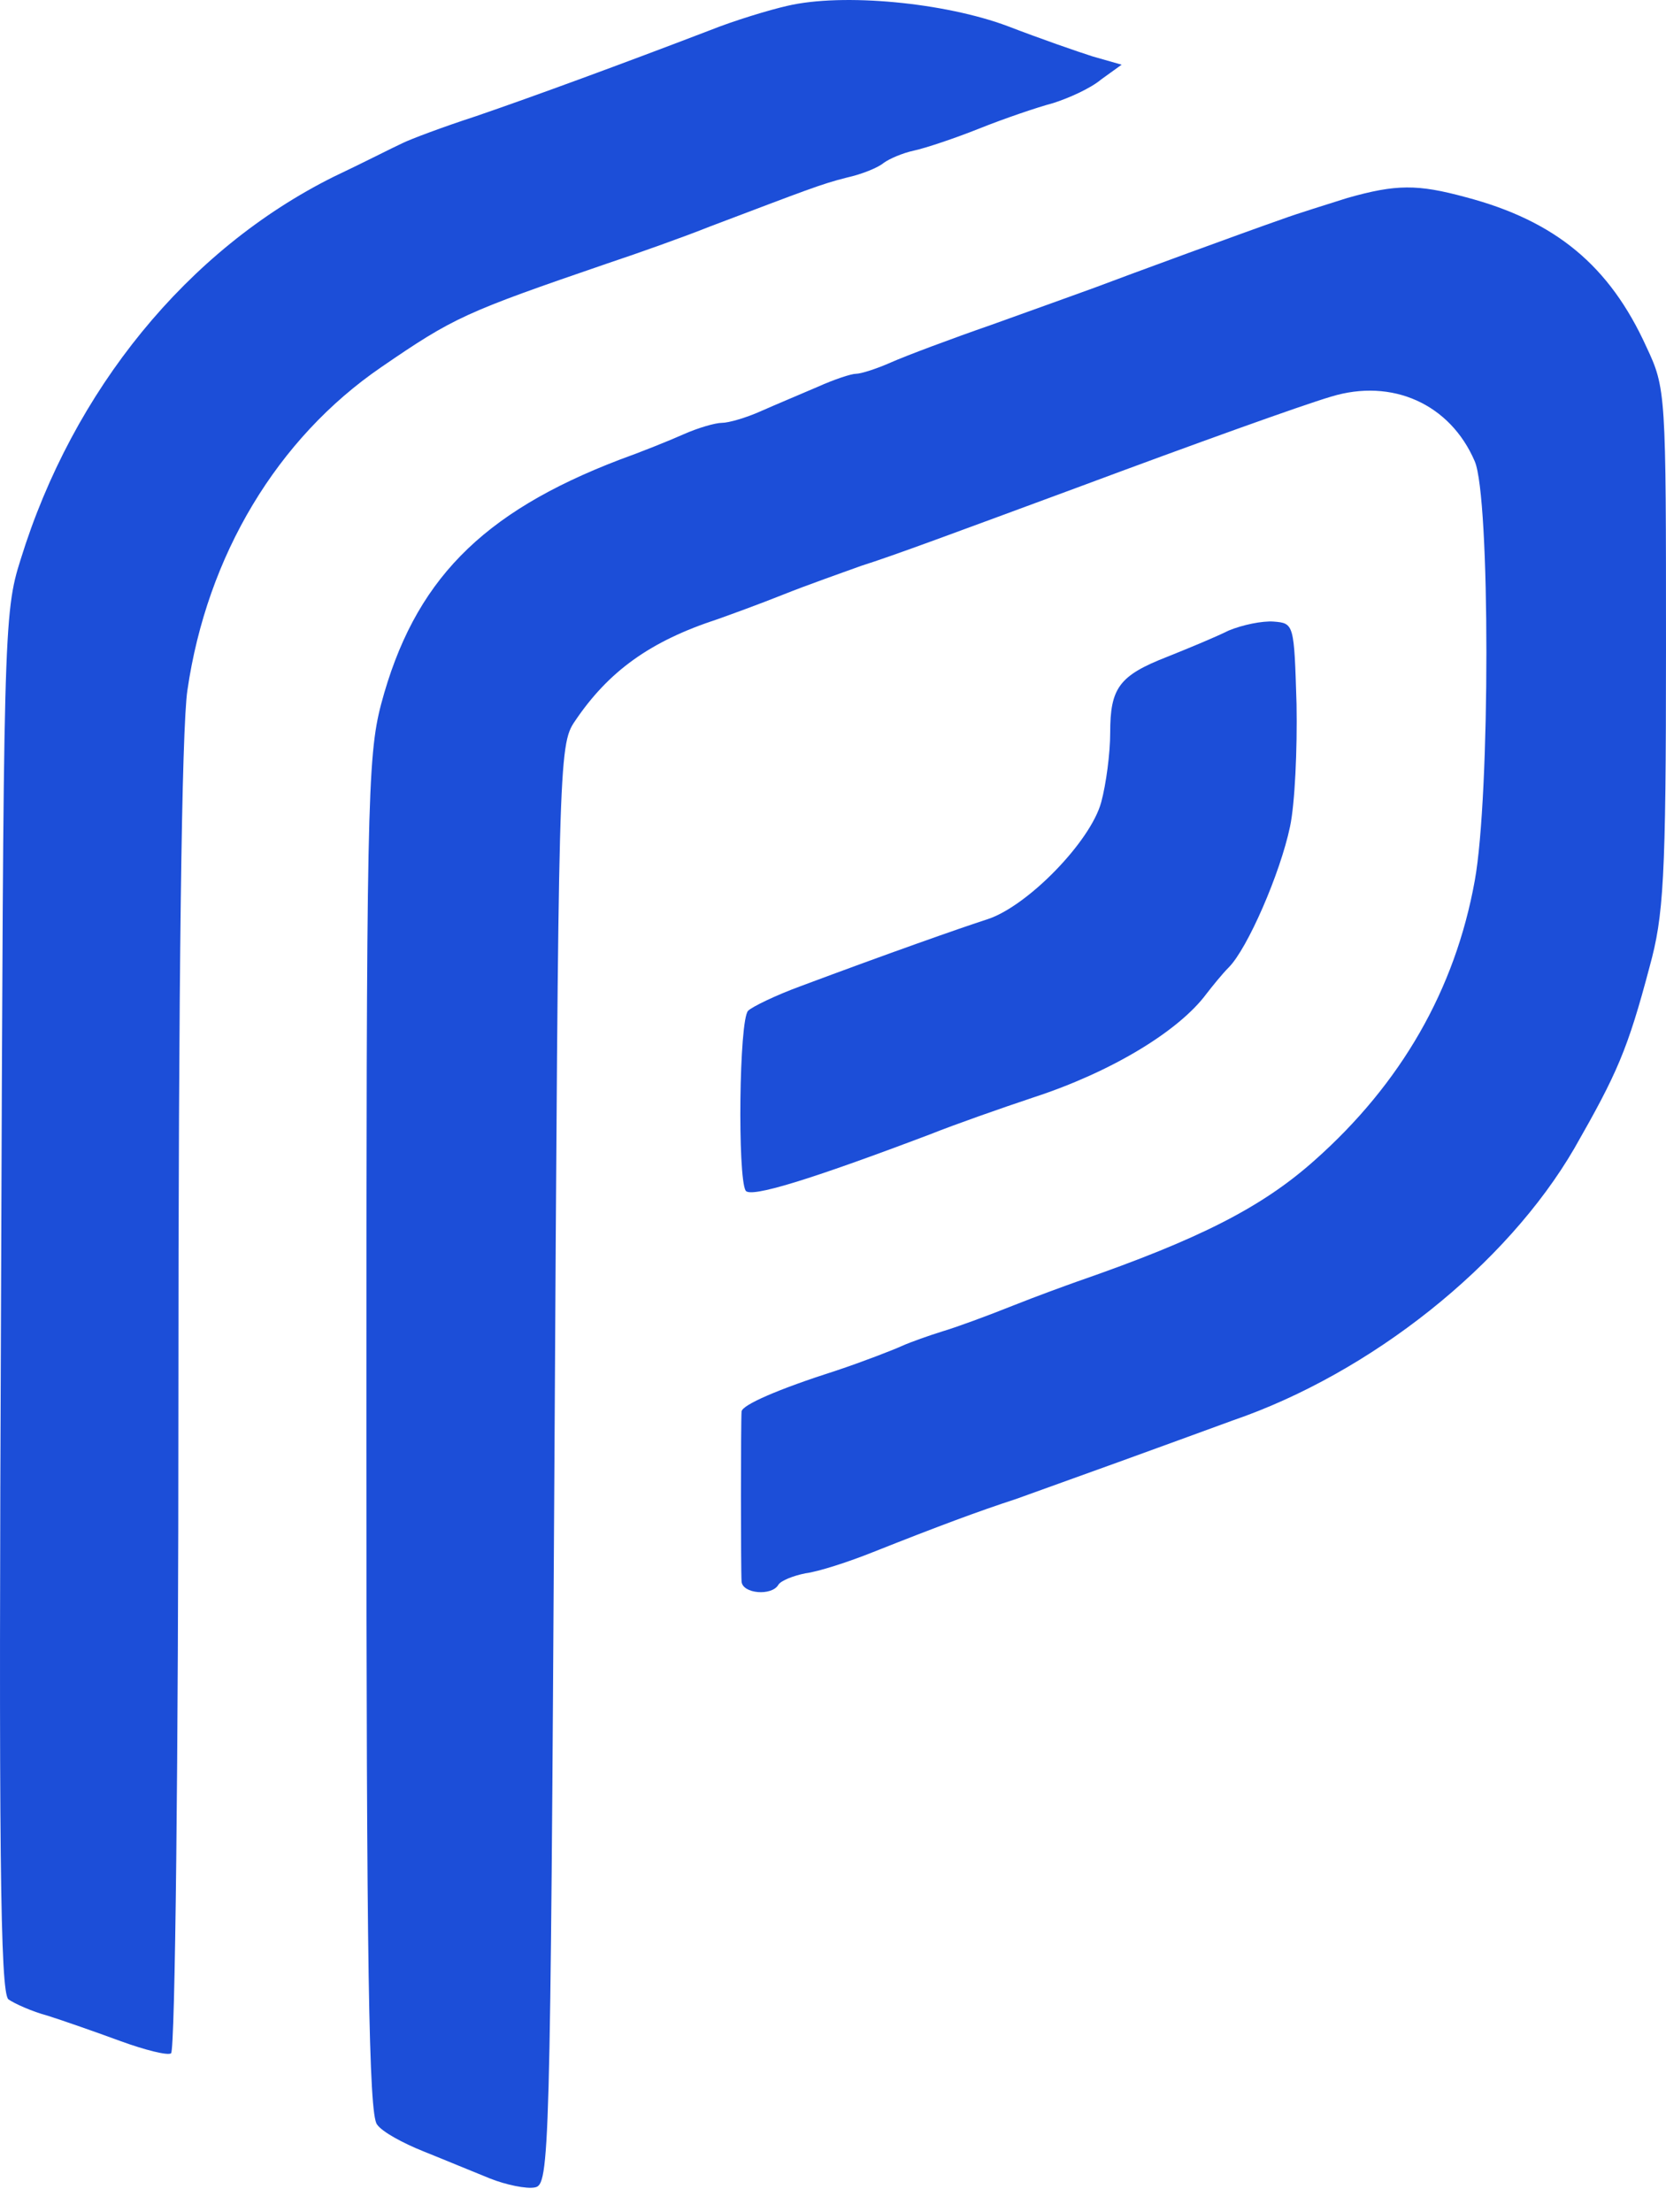
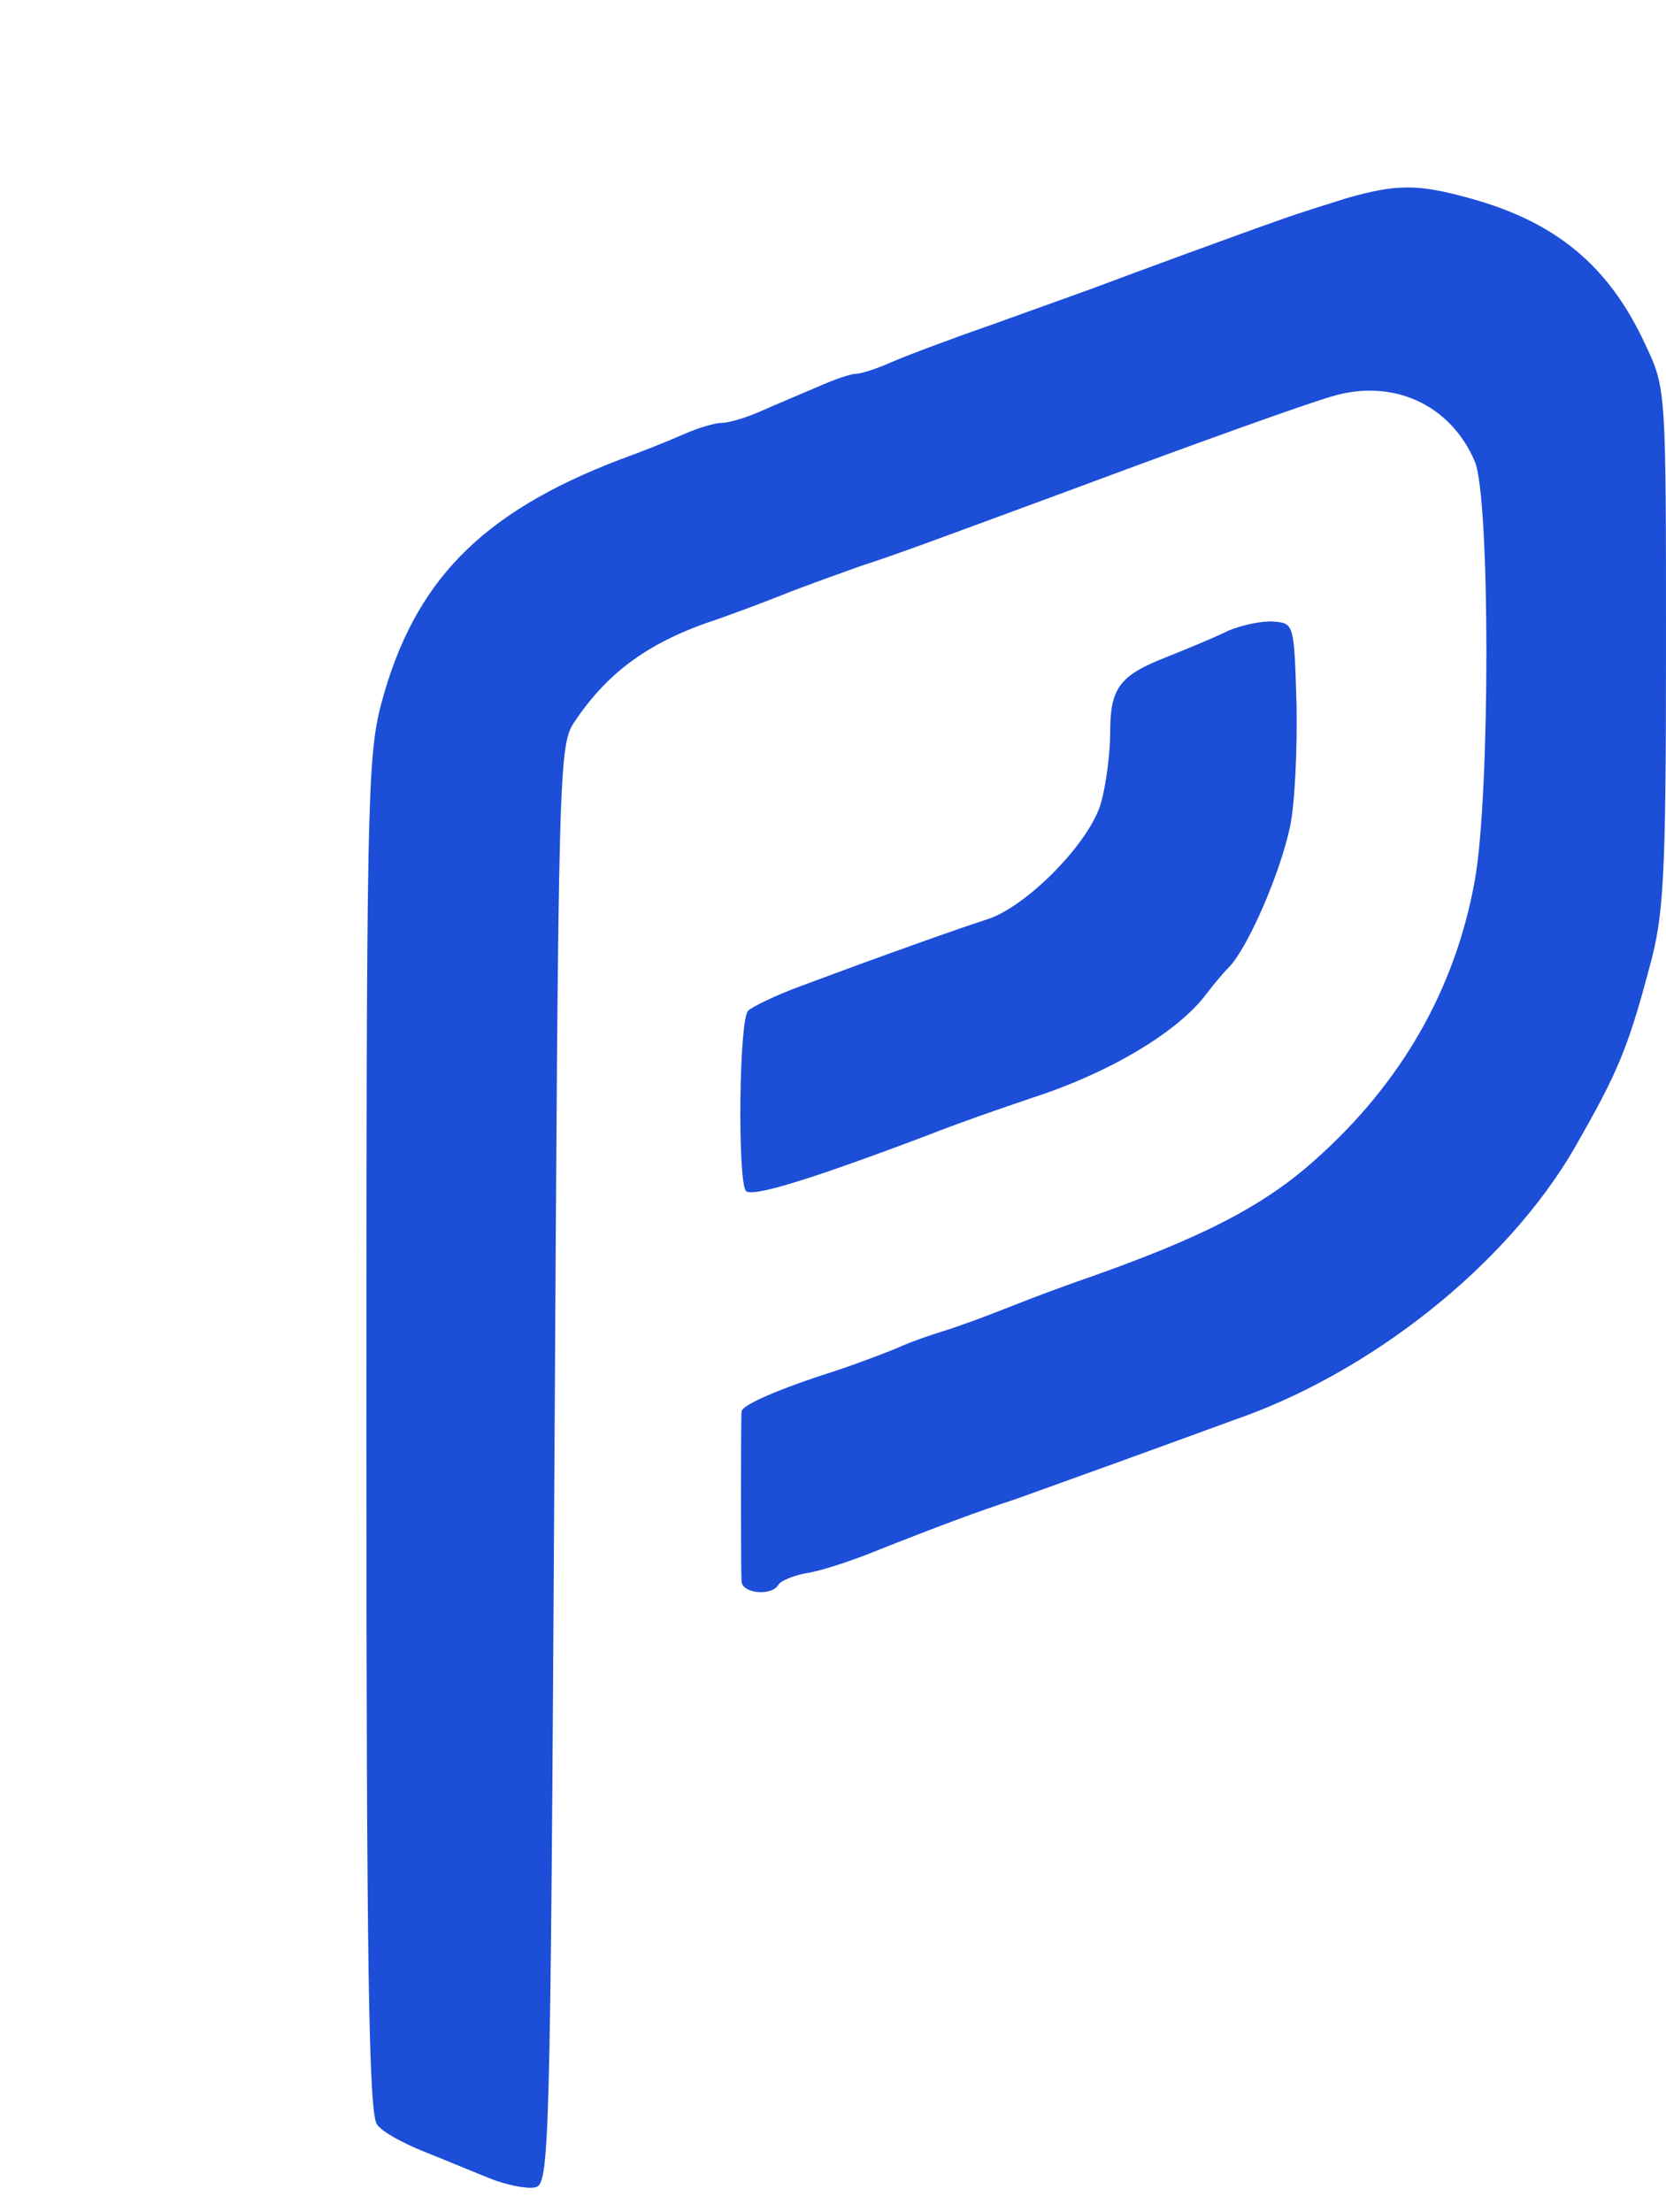
<svg xmlns="http://www.w3.org/2000/svg" width="55" height="73" viewBox="0 0 55 73" fill="none">
-   <path d="M25.992 0.193C25.399 0.327 24.239 0.678 23.429 1.002C20.542 2.108 17.601 3.188 15.712 3.835C14.633 4.186 13.553 4.591 13.283 4.726C12.986 4.861 11.988 5.373 11.017 5.832C6.187 8.234 2.409 12.875 0.682 18.46C0.115 20.241 0.115 20.835 0.034 42.988C-0.046 61.067 0.008 65.736 0.277 65.978C0.466 66.113 1.06 66.383 1.573 66.518C2.085 66.68 3.165 67.058 3.974 67.355C4.784 67.651 5.539 67.84 5.647 67.759C5.782 67.678 5.89 57.964 5.89 46.172C5.89 32.357 5.998 24.019 6.187 22.778C6.834 18.326 9.155 14.467 12.582 12.119C14.983 10.473 15.334 10.311 20.056 8.692C21.108 8.342 22.62 7.802 23.429 7.478C26.64 6.264 27.099 6.075 27.962 5.859C28.448 5.751 28.988 5.535 29.177 5.373C29.365 5.238 29.797 5.05 30.175 4.969C30.553 4.888 31.524 4.564 32.334 4.24C33.143 3.916 34.249 3.539 34.762 3.404C35.275 3.242 36.003 2.918 36.354 2.621L37.029 2.135L36.084 1.866C35.572 1.704 34.33 1.272 33.278 0.867C31.2 0.085 27.827 -0.239 25.992 0.193Z" fill="#1C4ED8" />
  <path d="M44.477 6.534C43.802 6.75 42.831 7.046 42.318 7.235C41.077 7.667 37.326 9.043 36.112 9.502C35.599 9.691 34.088 10.23 32.739 10.716C31.416 11.175 29.905 11.742 29.42 11.957C28.934 12.173 28.421 12.335 28.259 12.335C28.098 12.335 27.531 12.524 26.991 12.767C26.425 13.01 25.588 13.361 25.102 13.576C24.617 13.792 24.05 13.954 23.834 13.954C23.618 13.954 23.052 14.116 22.566 14.332C22.08 14.548 21.136 14.926 20.461 15.168C15.874 16.922 13.662 19.189 12.582 23.237C12.123 24.991 12.096 26.69 12.096 47.414C12.096 64.845 12.177 69.783 12.447 70.107C12.609 70.35 13.311 70.728 13.985 70.997C14.66 71.267 15.631 71.672 16.171 71.888C16.711 72.104 17.385 72.239 17.655 72.185C18.141 72.104 18.168 71.294 18.303 48.358C18.438 25.179 18.438 24.586 18.977 23.803C20.084 22.157 21.46 21.159 23.699 20.43C24.077 20.295 25.048 19.945 25.858 19.621C26.667 19.297 27.828 18.892 28.421 18.676C29.528 18.326 31.551 17.57 35.572 16.086C39.484 14.629 42.938 13.388 43.937 13.091C45.961 12.47 47.876 13.334 48.686 15.223C49.199 16.41 49.199 26.259 48.686 29.065C48.038 32.654 46.257 35.757 43.397 38.293C41.67 39.831 39.62 40.884 35.572 42.287C35.194 42.422 34.223 42.773 33.413 43.096C32.604 43.42 31.578 43.798 31.12 43.933C30.688 44.068 30.067 44.284 29.77 44.419C29.474 44.553 28.502 44.931 27.612 45.228C25.669 45.849 24.509 46.361 24.482 46.577C24.455 46.874 24.455 51.866 24.482 52.19C24.509 52.595 25.48 52.676 25.696 52.298C25.777 52.163 26.182 52.001 26.587 51.92C27.018 51.866 28.017 51.542 28.826 51.218C30.931 50.382 32.307 49.869 33.548 49.465C34.142 49.249 35.653 48.709 36.921 48.25C38.189 47.791 39.889 47.171 40.699 46.874C45.259 45.309 49.738 41.747 51.978 37.889C53.381 35.433 53.732 34.651 54.46 31.898C54.919 30.225 55 29.038 55 21.429C55 12.956 55 12.821 54.352 11.445C53.138 8.773 51.357 7.289 48.389 6.507C46.797 6.075 46.096 6.075 44.477 6.534Z" fill="#1C4ED8" />
  <path d="M40.563 20.808C40.131 21.024 39.214 21.402 38.539 21.672C36.947 22.293 36.651 22.697 36.651 24.181C36.651 24.856 36.516 25.881 36.354 26.475C36.003 27.77 33.925 29.902 32.603 30.334C31.686 30.63 29.311 31.467 26.424 32.546C25.614 32.843 24.832 33.221 24.697 33.356C24.4 33.653 24.346 38.833 24.616 39.292C24.778 39.535 26.721 38.941 30.714 37.43C31.524 37.106 33.062 36.567 34.114 36.216C36.678 35.38 38.917 34.03 39.834 32.789C40.023 32.546 40.347 32.142 40.563 31.926C41.184 31.305 42.263 28.823 42.587 27.284C42.749 26.529 42.83 24.721 42.803 23.237C42.722 20.593 42.722 20.566 42.047 20.512C41.669 20.485 41.022 20.619 40.563 20.808Z" fill="#1C4ED8" />
</svg>